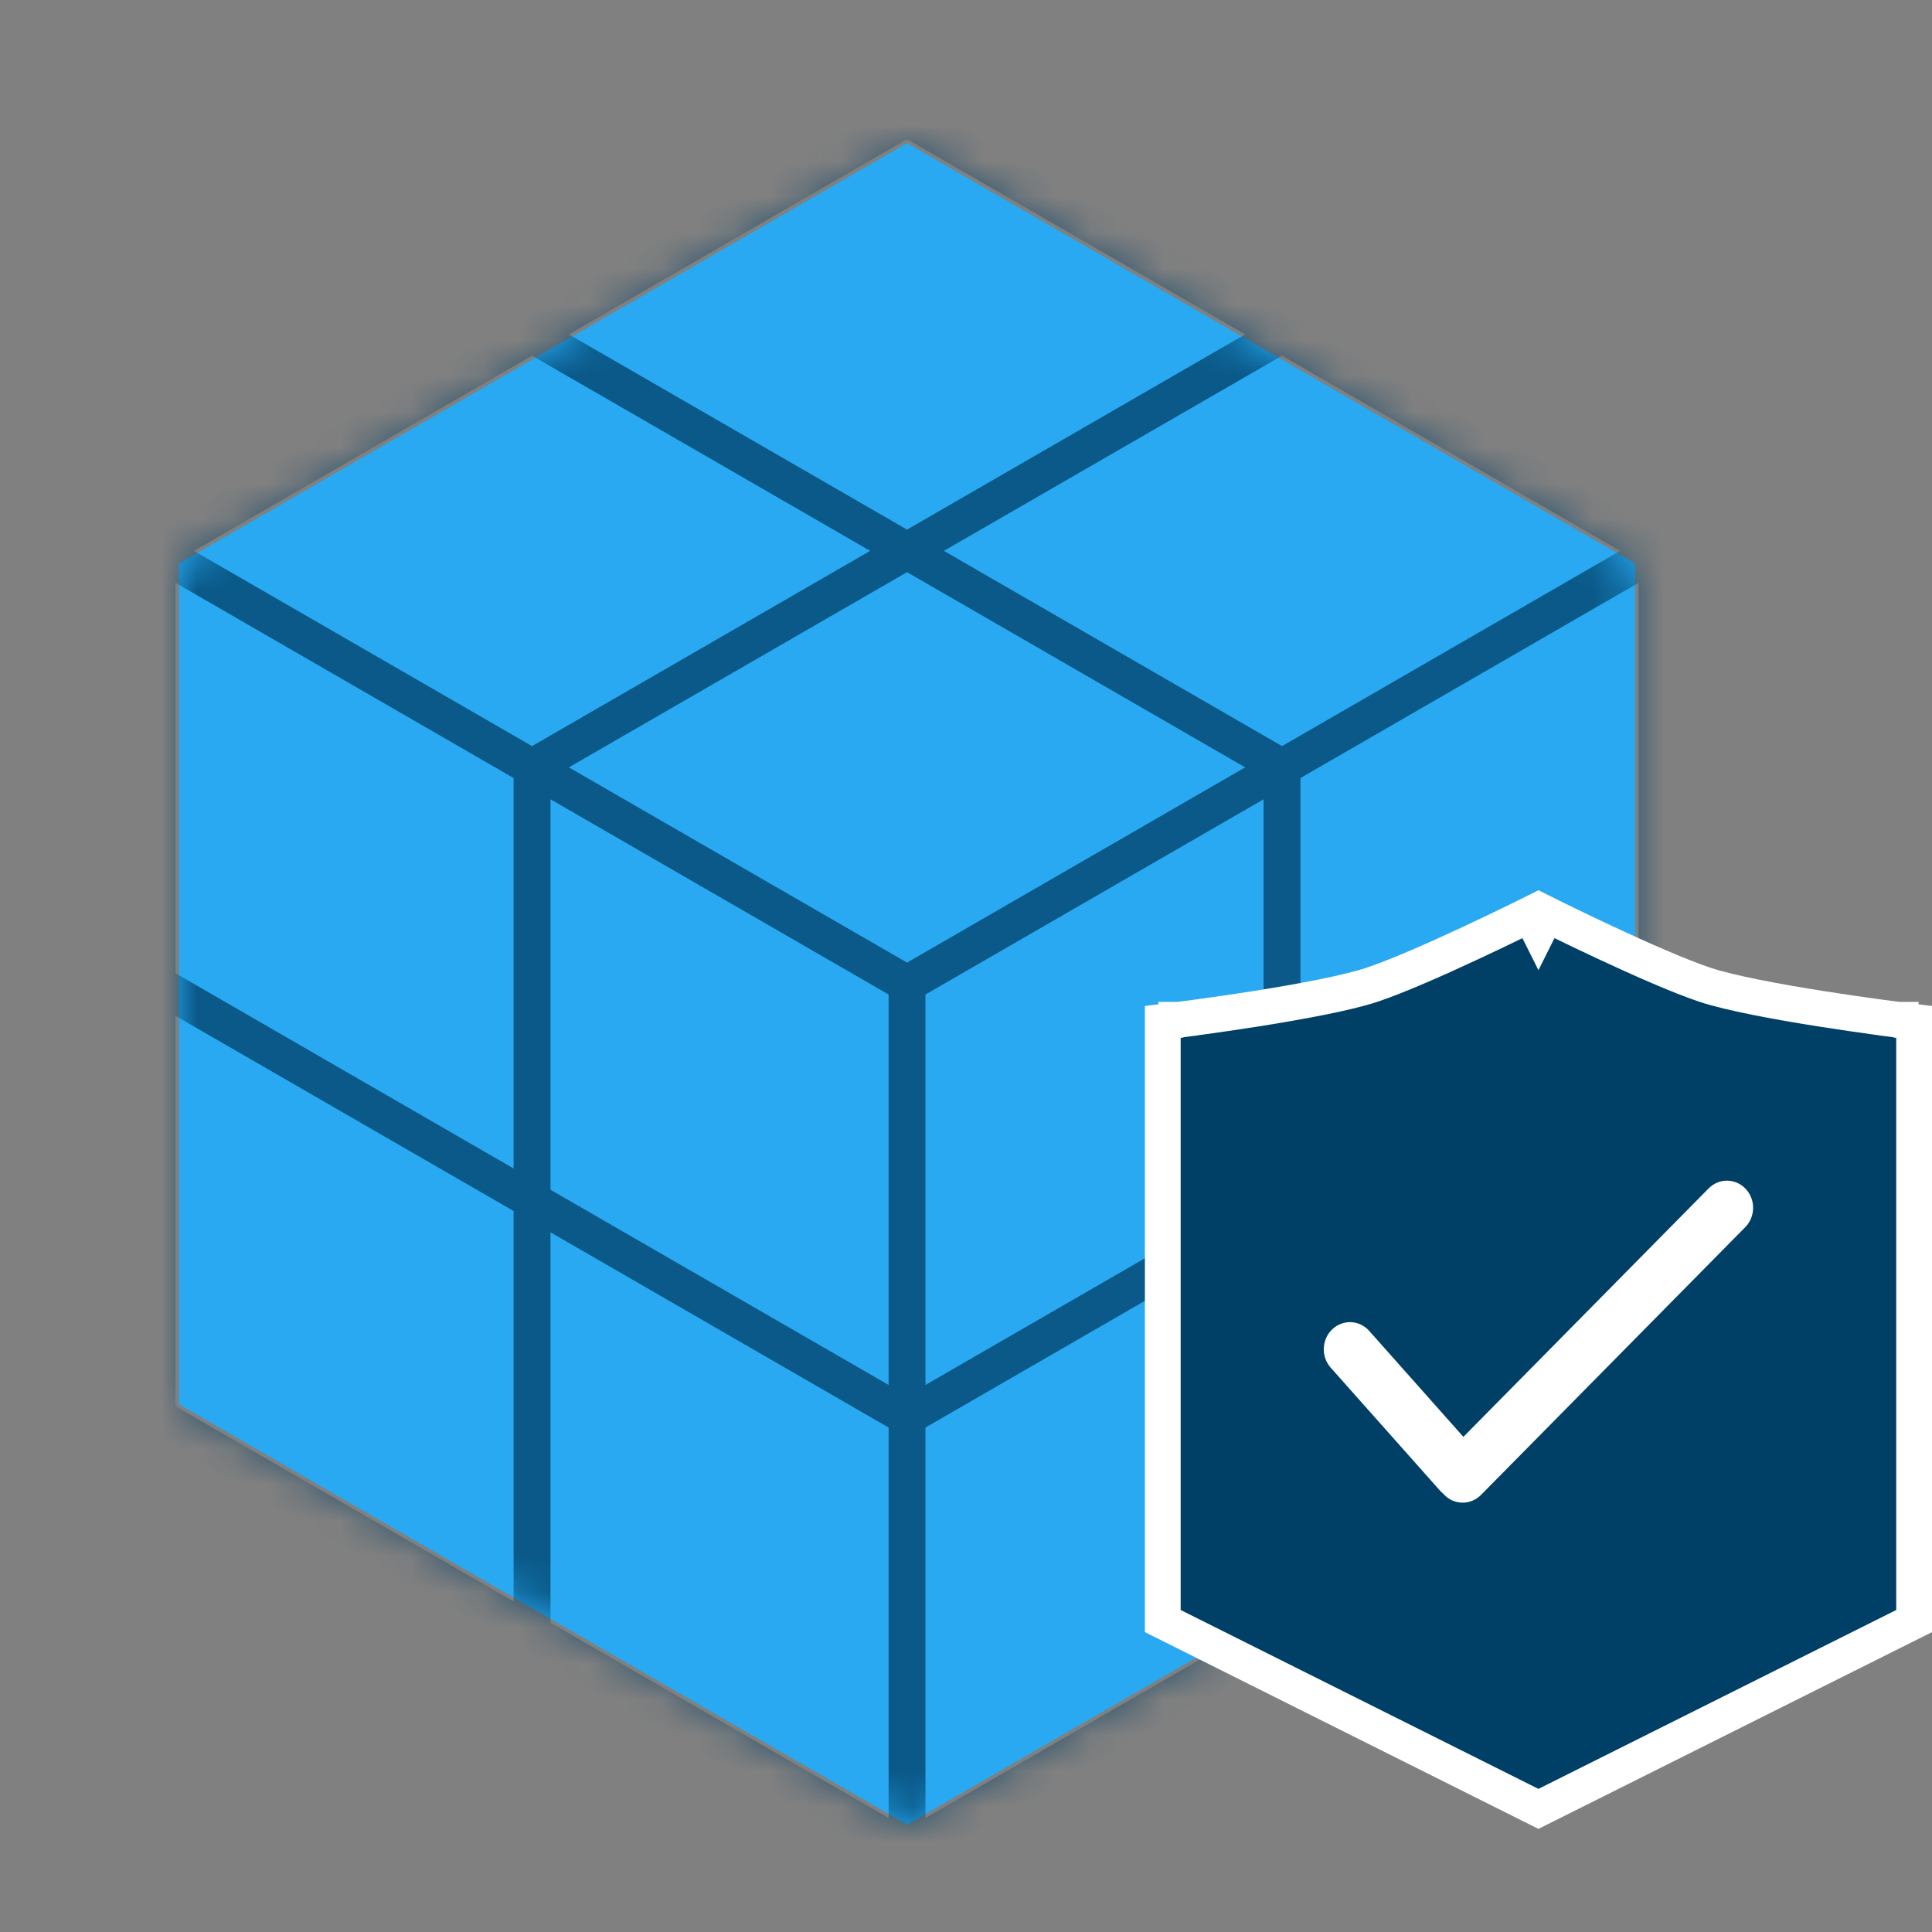
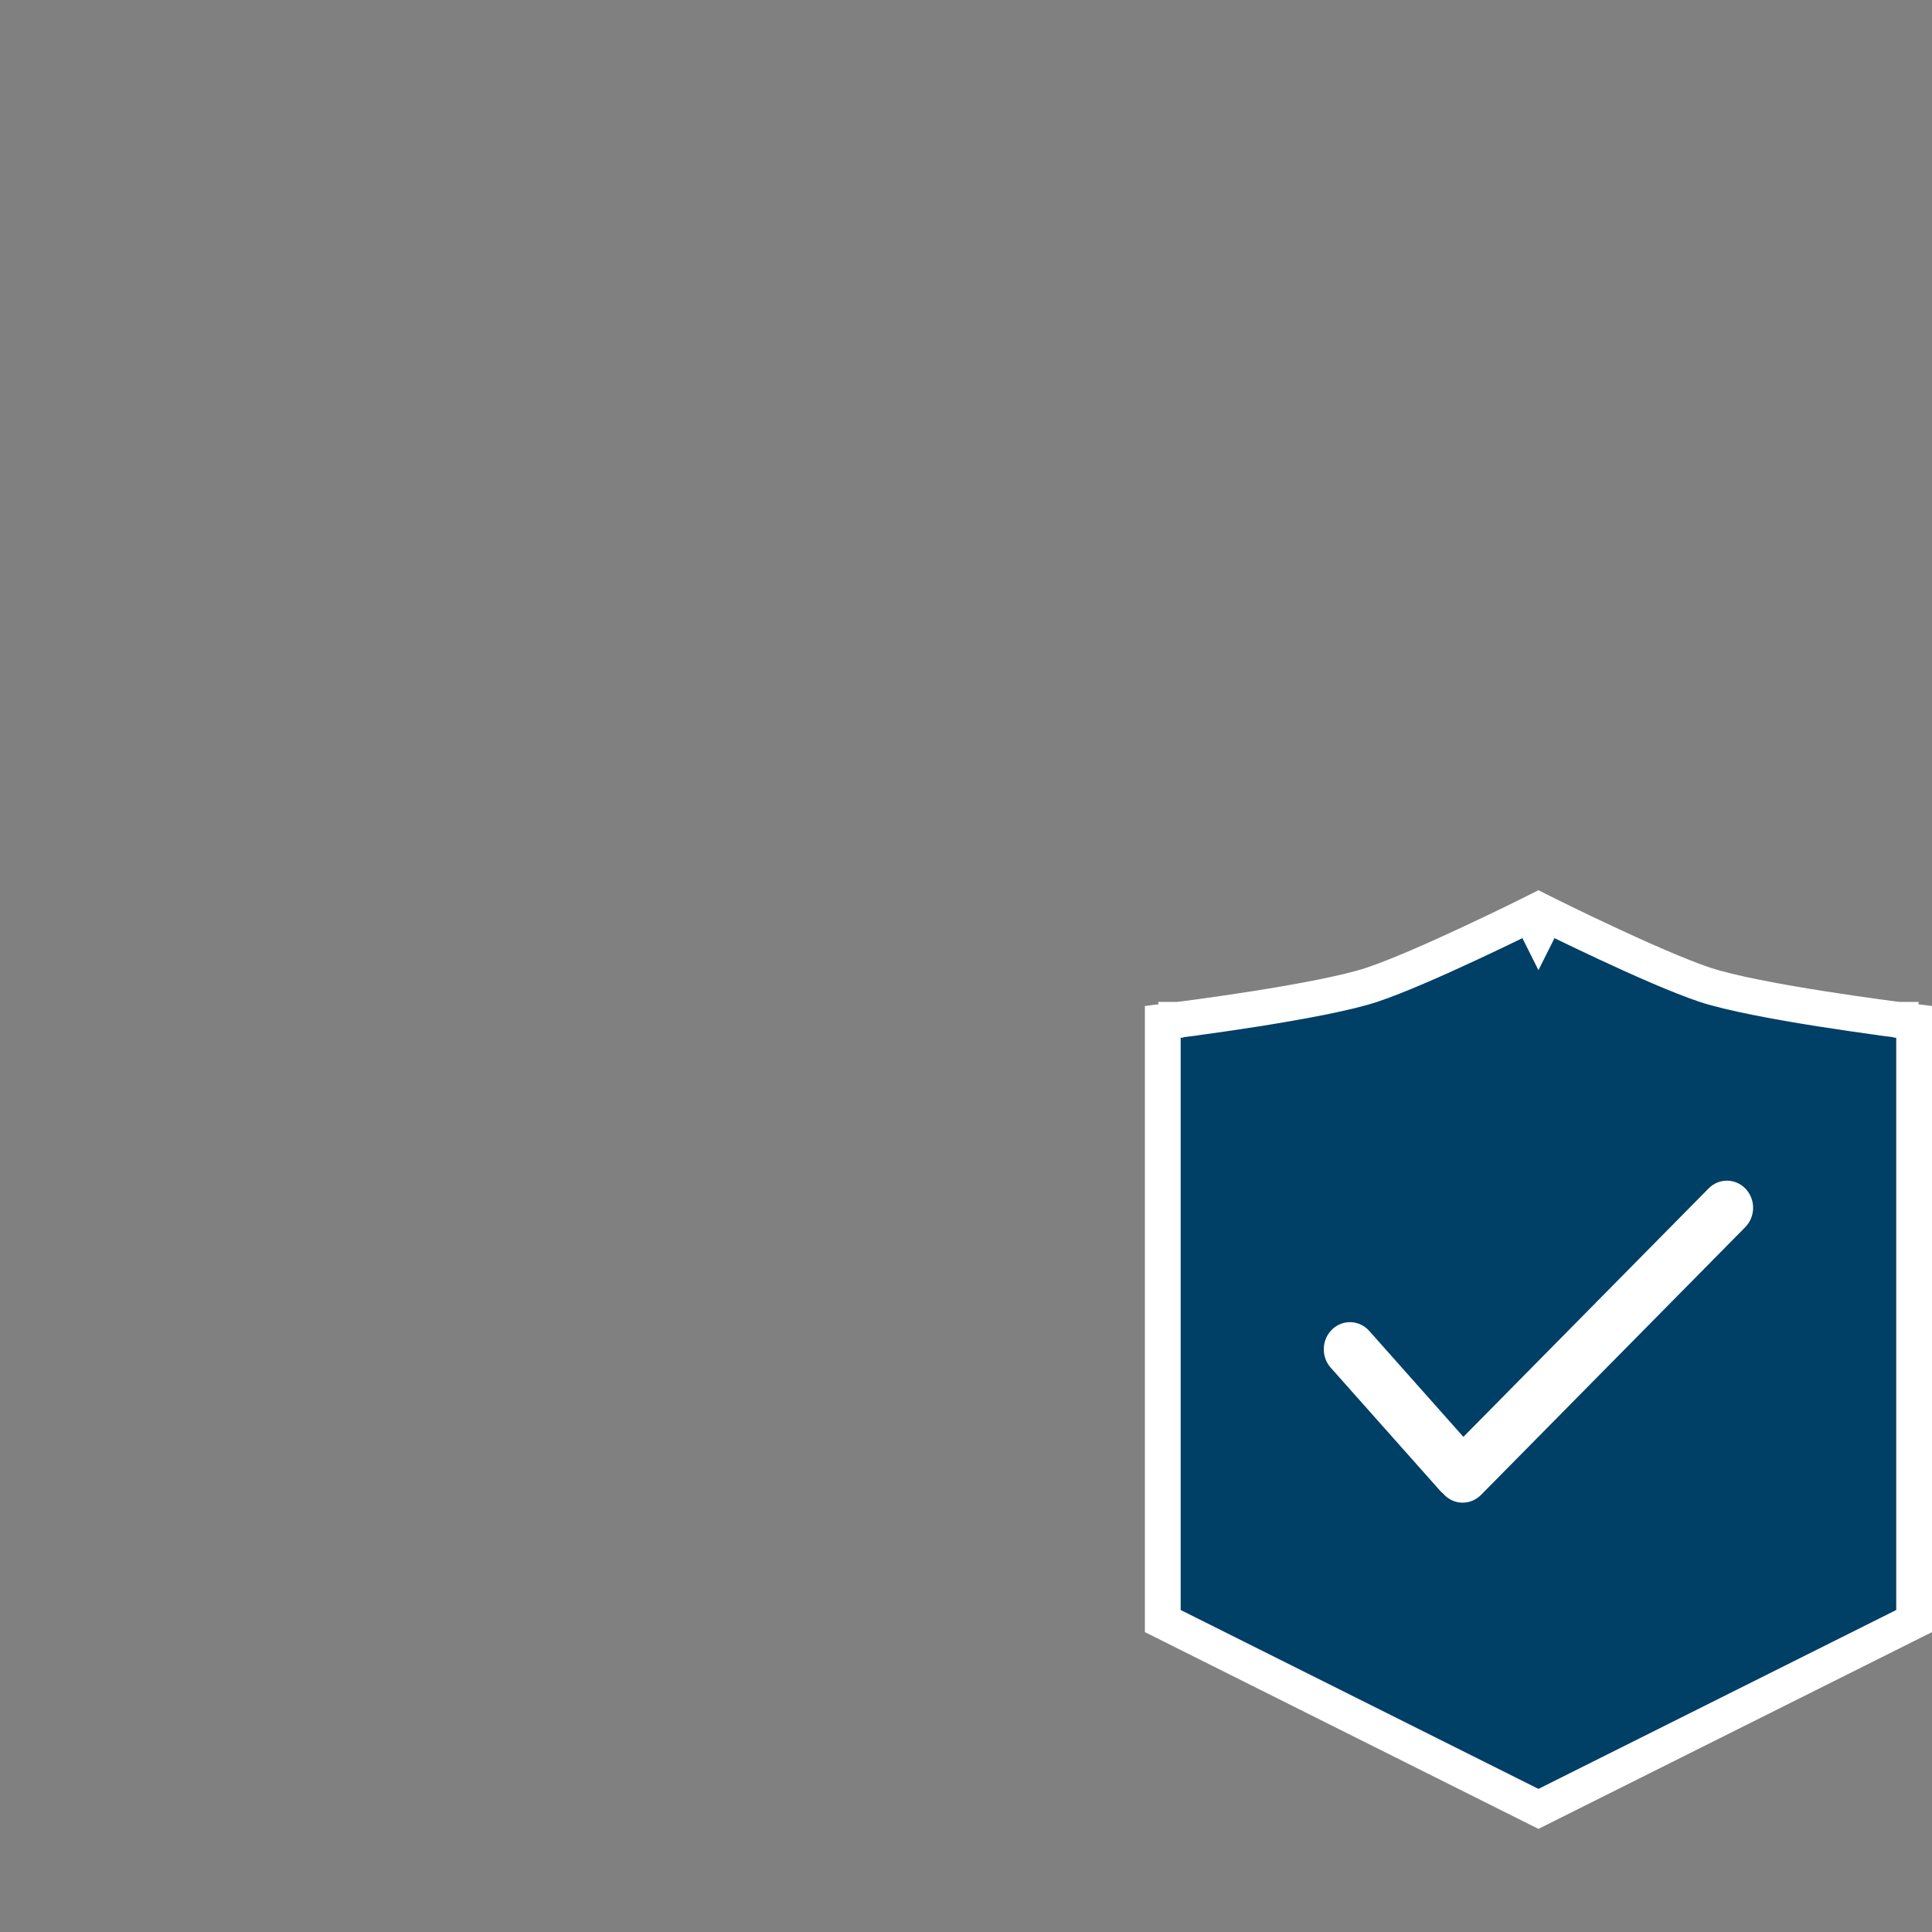
<svg xmlns="http://www.w3.org/2000/svg" width="54" height="54" viewBox="0 0 54 54" fill="none">
  <rect x="0" y="0" width="54" height="54" fill="#808080" stroke="none" />
-   <path d="M25.352 4L35.527 9.875L45.703 15.75V27.5V39.25L35.527 45.125L25.352 51L15.176 45.125L5 39.25V27.5V15.75L15.176 9.875L25.352 4Z" fill="#28A9F1" />
  <mask id="mask0_14024_466381" style="mask-type:alpha" maskUnits="userSpaceOnUse" x="5" y="4" width="41" height="47">
    <path d="M25.352 4L35.527 9.875L45.703 15.75V27.5V39.25L35.527 45.125L25.352 51L15.176 45.125L5 39.25V27.5V15.75L15.176 9.875L25.352 4Z" fill="#28A9F1" />
  </mask>
  <g mask="url(#mask0_14024_466381)">
-     <path opacity="0.75" fill-rule="evenodd" clip-rule="evenodd" d="M25.094 2.849C25.253 2.757 25.45 2.757 25.609 2.849L46.571 14.951C46.731 15.043 46.829 15.213 46.829 15.397V39.602C46.829 39.786 46.731 39.956 46.571 40.048L25.609 52.151C25.45 52.243 25.253 52.243 25.094 52.151L4.132 40.048C3.973 39.956 3.874 39.786 3.874 39.602V15.397C3.874 15.213 3.973 15.043 4.132 14.951L25.094 2.849ZM15.9 9.346L25.352 14.803L34.803 9.346L25.352 3.889L15.9 9.346ZM35.833 9.941L26.382 15.397L35.833 20.854L45.284 15.397L35.833 9.941ZM45.799 16.289L36.348 21.746V32.659L45.799 27.202V16.289ZM45.799 28.392L36.348 33.848V44.761L45.799 39.305V28.392ZM35.318 45.356V34.443L25.867 39.9V50.813L35.318 45.356ZM24.837 50.813V39.9L15.386 34.443V45.356L24.837 50.813ZM14.355 44.761V33.848L4.904 28.392V39.305L14.355 44.761ZM4.904 27.202L14.355 32.659V21.746L4.904 16.289V27.202ZM5.419 15.397L14.87 20.854L24.322 15.397L14.87 9.941L5.419 15.397ZM25.352 15.992L15.9 21.448L25.352 26.905L34.803 21.448L25.352 15.992ZM35.318 22.34L25.867 27.797V38.71L35.318 33.254V22.34ZM24.837 38.71V27.797L15.386 22.34V33.254L24.837 38.71Z" fill="#003F66" />
-   </g>
+     </g>
  <path d="M43 26L42.776 25.553L42.776 25.553L42.776 25.553L42.774 25.554L42.768 25.557L42.743 25.569L42.647 25.617C42.562 25.659 42.44 25.719 42.289 25.793C41.986 25.94 41.567 26.142 41.101 26.359C40.162 26.798 39.061 27.286 38.342 27.526C37.638 27.76 36.304 28.005 35.109 28.194C34.52 28.287 33.977 28.364 33.58 28.419C33.383 28.446 33.221 28.467 33.11 28.482L32.982 28.498L32.949 28.503L32.941 28.503L32.939 28.504L32.938 28.504L32.938 28.504L33 29L32.938 28.504L32.5 28.559V29V45V45.309L32.776 45.447L42.776 50.447L43 50.559L43.224 50.447L53.224 45.447L53.5 45.309V45V29V28.559L53.062 28.504L53 29L53.062 28.504L53.062 28.504L53.061 28.504L53.059 28.503L53.051 28.503L53.018 28.498L52.89 28.482C52.779 28.467 52.617 28.446 52.42 28.419C52.023 28.364 51.48 28.287 50.891 28.194C49.696 28.005 48.362 27.76 47.658 27.526C46.939 27.286 45.838 26.798 44.899 26.359C44.433 26.142 44.014 25.94 43.711 25.793C43.56 25.719 43.438 25.659 43.353 25.617L43.257 25.569L43.232 25.557L43.226 25.554L43.224 25.553L43.224 25.553L43.224 25.553L43 26ZM43 26L42.776 25.553L43 25.441L43.224 25.553L43 26Z" fill="#003F66" stroke="white" />
  <path d="M48.791 33.228C48.509 32.928 48.046 32.924 47.757 33.216L40.902 40.161L38.27 37.199C37.996 36.891 37.533 36.872 37.236 37.155C36.939 37.439 36.92 37.918 37.193 38.226L40.256 41.672C40.283 41.702 40.313 41.726 40.342 41.751C40.348 41.758 40.352 41.765 40.359 41.772C40.502 41.924 40.692 42 40.882 42C41.066 42 41.251 41.928 41.394 41.784L48.78 34.3C49.069 34.007 49.074 33.527 48.791 33.228Z" fill="white" />
</svg>